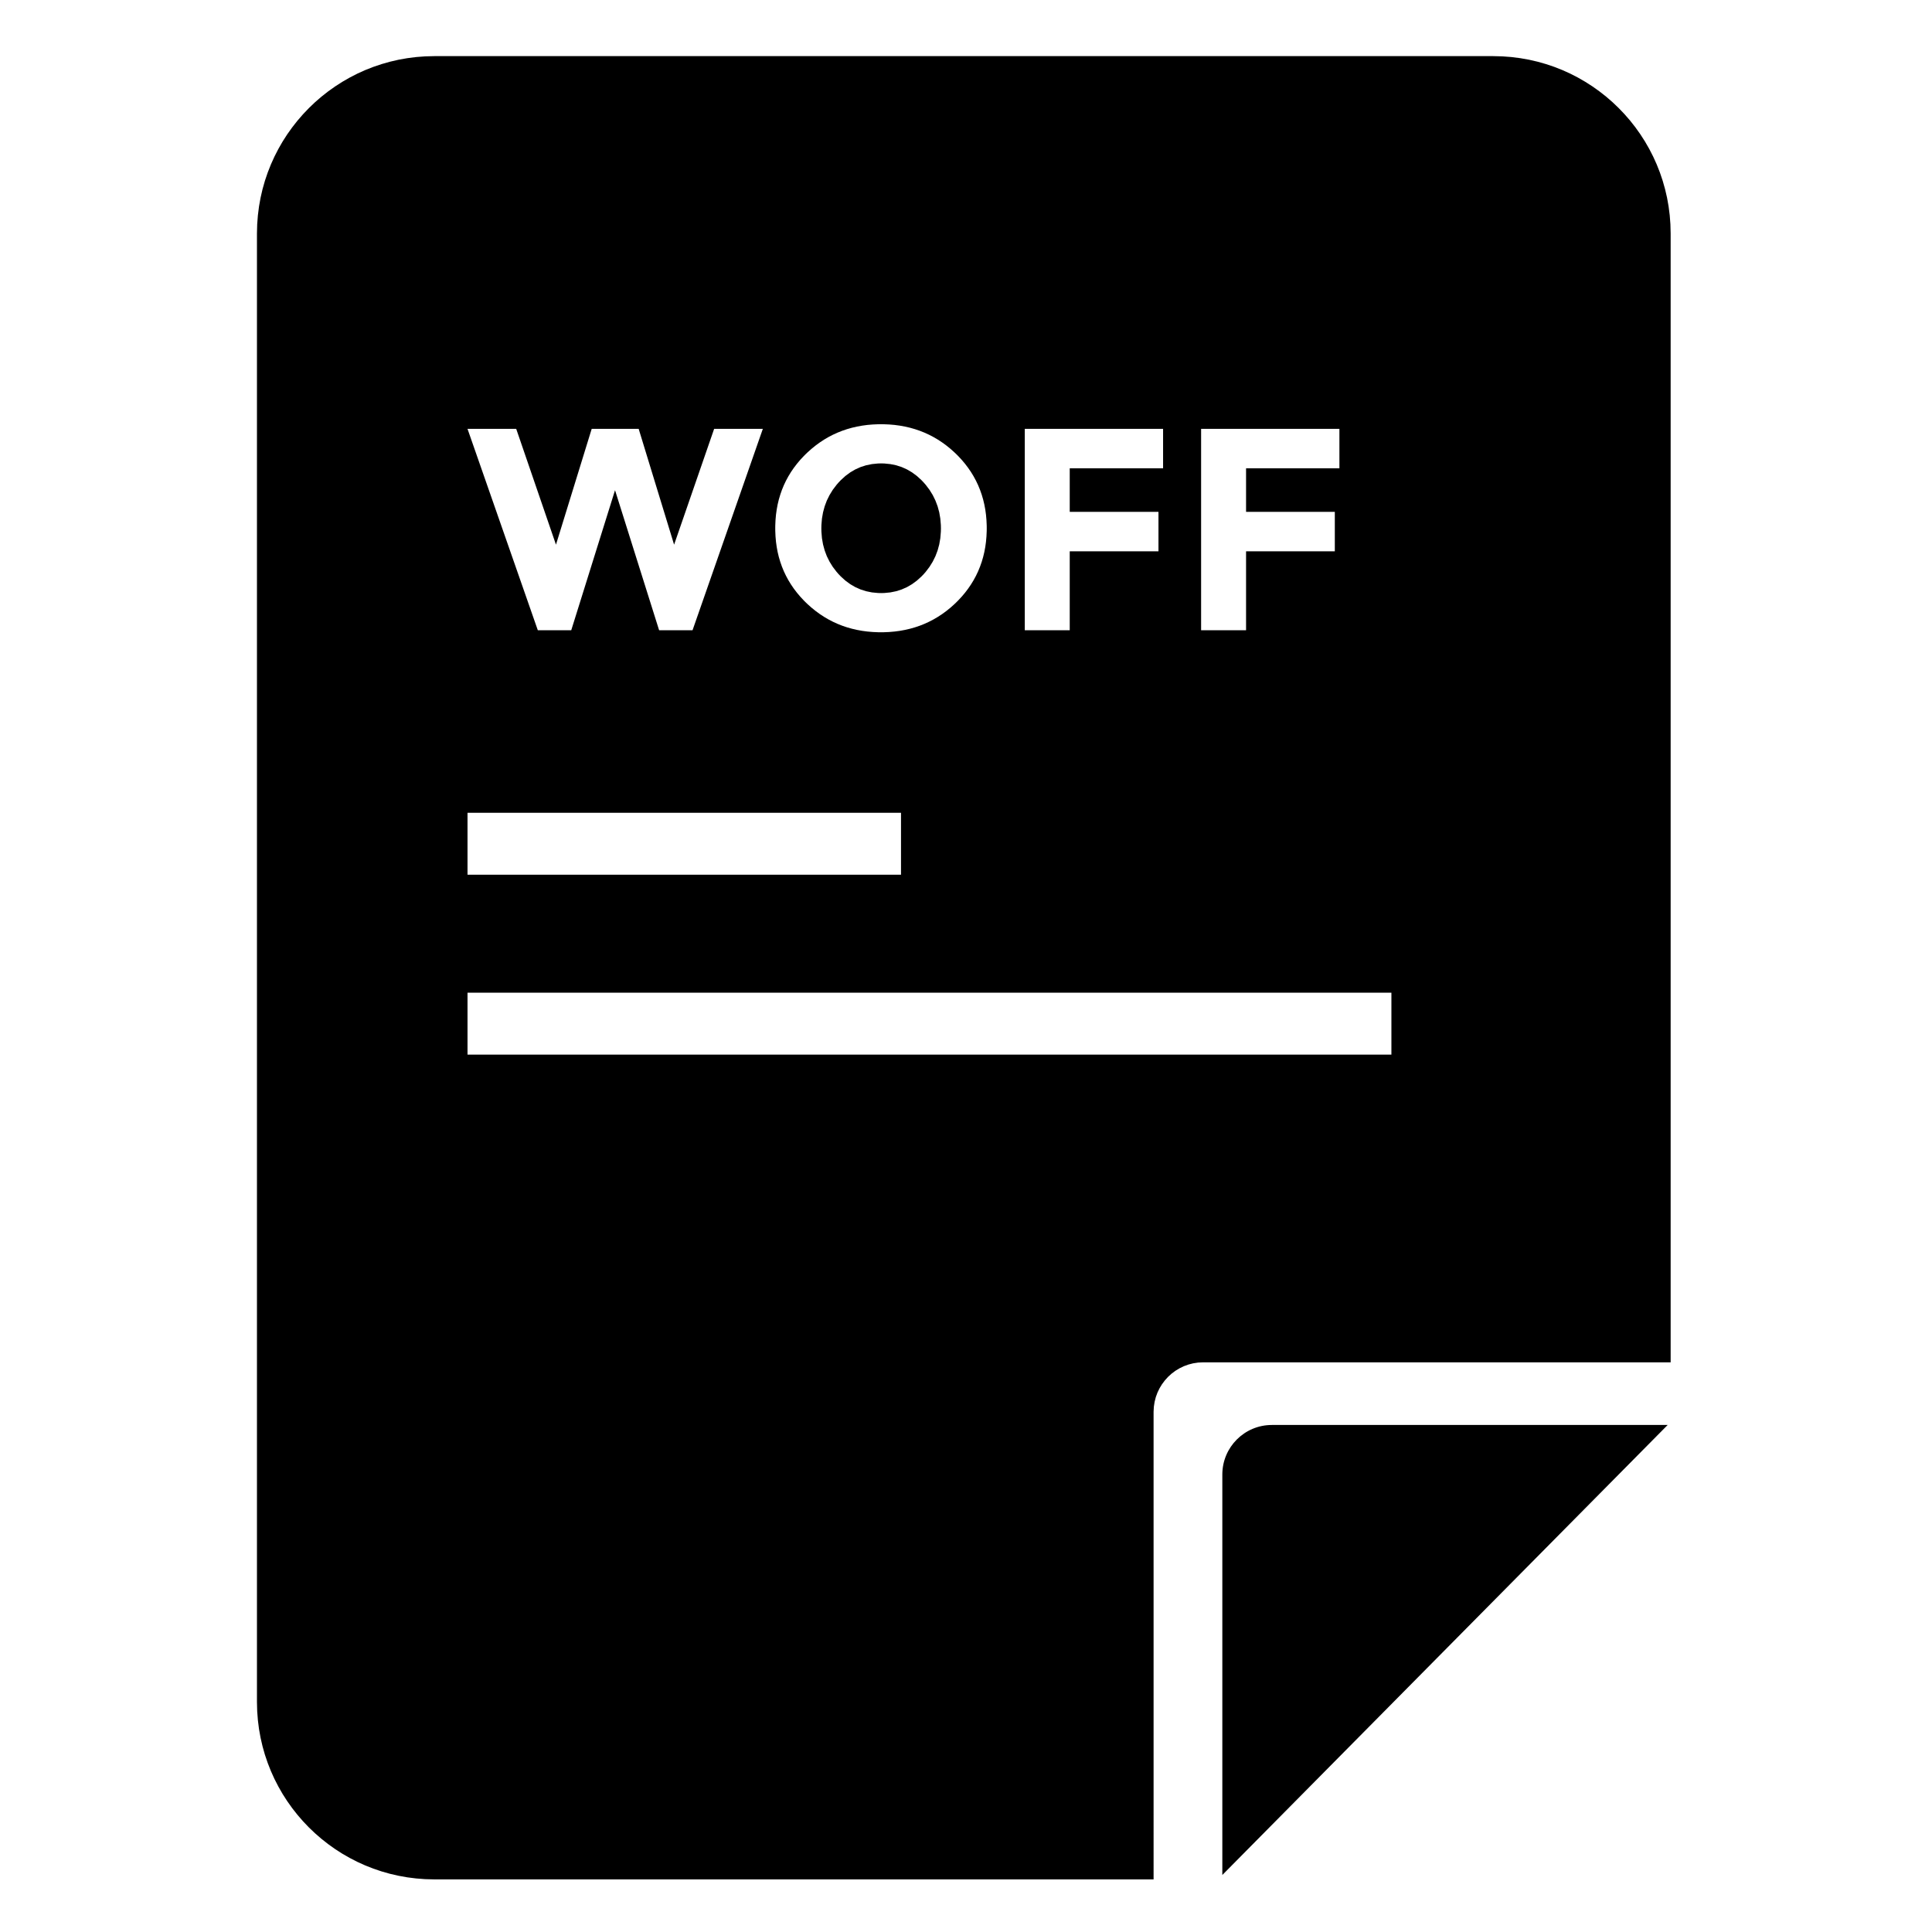
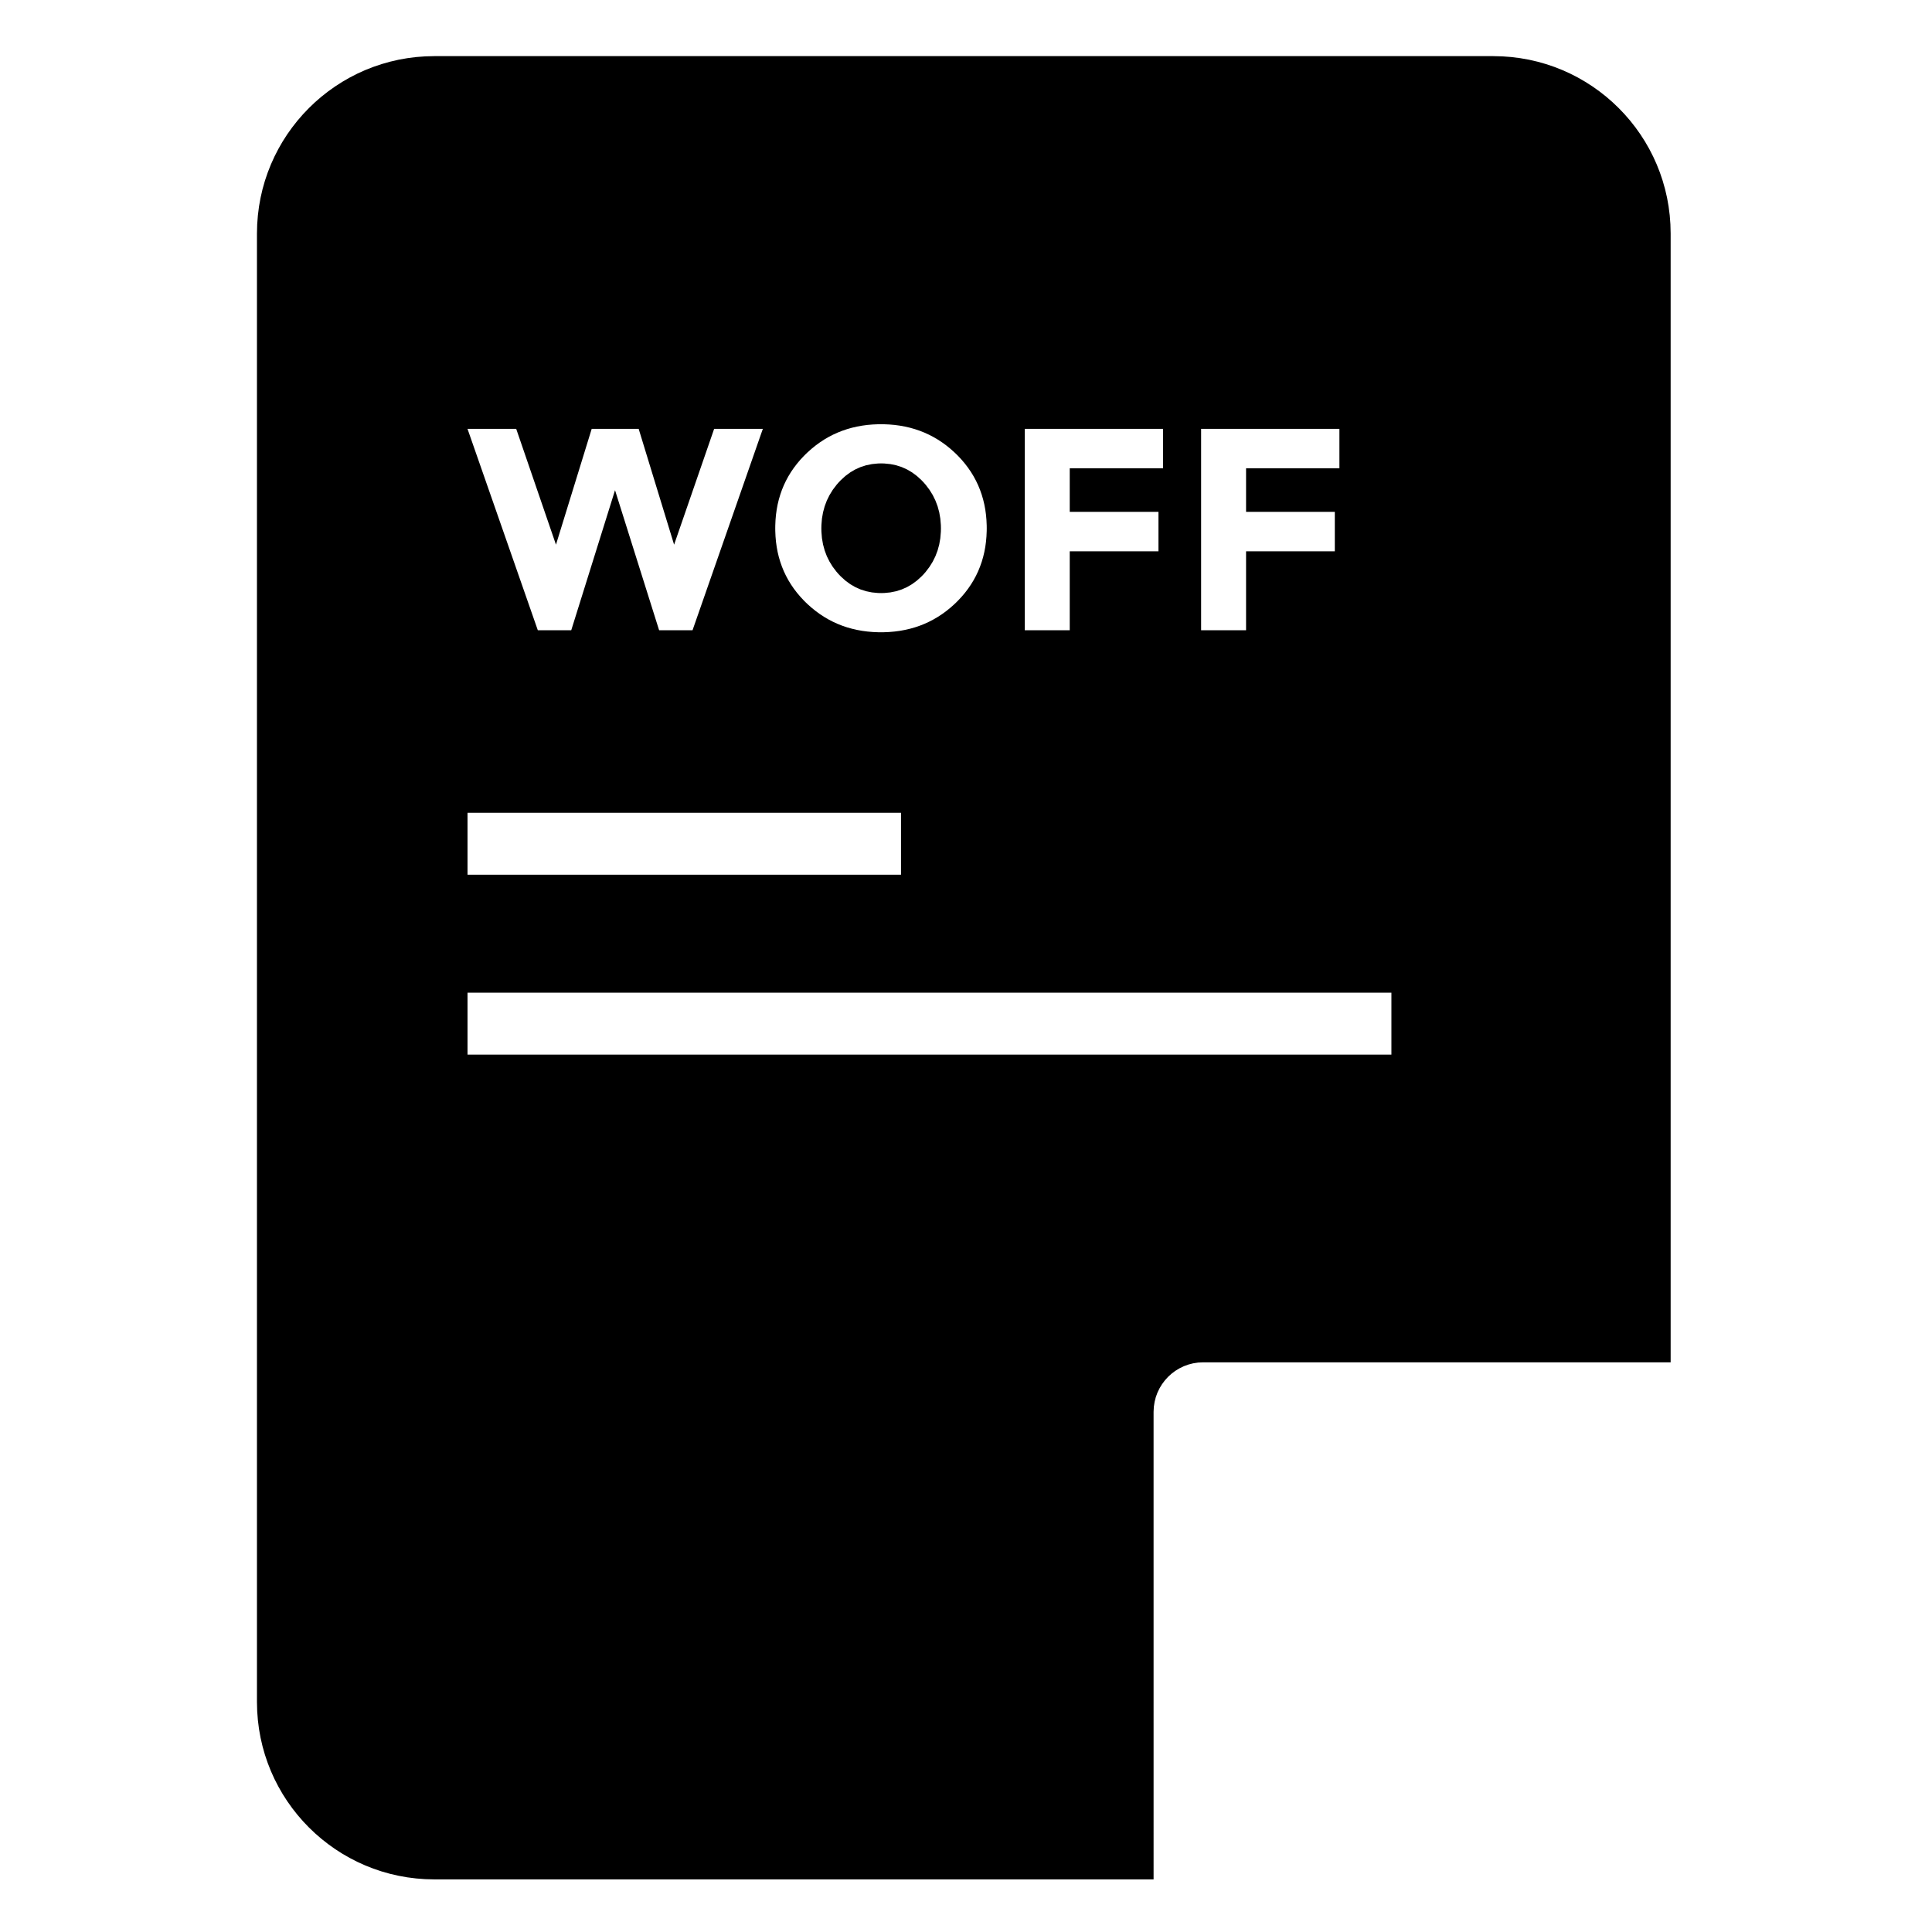
<svg xmlns="http://www.w3.org/2000/svg" fill="#000000" width="800px" height="800px" version="1.1" viewBox="144 144 512 512">
  <g>
    <path d="m449.71 518.16 0.07-1.344 0.199-1.301 0.32-1.262 0.441-1.203 0.555-1.148 0.656-1.082 0.758-1.012 0.848-0.934 0.93-0.848 1.012-0.754 1.082-0.656 1.148-0.555 1.207-0.441 1.258-0.324 1.305-0.199 1.34-0.066h123.9v-299.16l-0.062-2.418-0.18-2.387-0.301-2.352-0.41-2.316-0.527-2.273-0.633-2.231-0.738-2.184-0.84-2.133-0.941-2.082-1.039-2.027-1.133-1.969-1.223-1.906-1.309-1.84-1.395-1.777-1.477-1.703-1.559-1.633-1.633-1.559-1.703-1.477-1.777-1.395-1.84-1.309-1.91-1.223-1.965-1.133-2.027-1.039-2.082-0.941-2.133-0.84-2.184-0.738-2.231-0.633-2.273-0.527-2.316-0.41-2.352-0.301-2.387-0.18-2.418-0.062h-280.65l-2.418 0.062-2.387 0.18-2.352 0.301-2.312 0.41-2.273 0.527-2.231 0.633-2.184 0.738-2.137 0.84-2.082 0.941-2.023 1.039-1.969 1.133-1.906 1.223-1.844 1.309-1.773 1.395-1.707 1.477-1.633 1.559-1.555 1.633-1.477 1.703-1.395 1.777-1.312 1.84-1.223 1.906-1.129 1.969-1.039 2.027-0.941 2.082-0.84 2.133-0.742 2.184-0.633 2.231-0.523 2.273-0.414 2.316-0.297 2.352-0.184 2.387-0.062 2.418v389.19l0.062 2.418 0.184 2.387 0.297 2.352 0.414 2.312 0.523 2.273 0.633 2.231 0.742 2.184 0.84 2.137 0.941 2.082 1.039 2.023 1.129 1.969 1.223 1.906 1.312 1.844 1.395 1.773 1.477 1.707 1.555 1.633 1.633 1.555 1.707 1.477 1.773 1.395 1.844 1.312 1.906 1.223 1.969 1.129 2.023 1.039 2.082 0.941 2.137 0.844 2.184 0.738 2.231 0.633 2.273 0.523 2.312 0.414 2.352 0.297 2.387 0.184 2.418 0.062h190.62zm-72.977-206.61-1.449-0.062-1.422-0.125-1.391-0.184-1.363-0.25-1.332-0.309-1.305-0.367-1.273-0.434-1.246-0.492-1.219-0.559-1.188-0.617-1.156-0.68-1.129-0.738-1.098-0.805-1.07-0.863-1.043-0.926-0.508-0.488-0.5-0.496-0.949-1.02-0.883-1.047-0.824-1.078-0.758-1.109-0.695-1.137-0.633-1.168-0.57-1.199-0.504-1.23-0.441-1.258-0.383-1.289-0.316-1.32-0.25-1.348-0.191-1.383-0.125-1.41-0.062-1.438-0.008-0.73 0.008-0.73 0.062-1.441 0.125-1.41 0.191-1.379 0.25-1.352 0.316-1.316 0.383-1.289 0.441-1.262 0.504-1.227 0.57-1.199 0.633-1.168 0.695-1.141 0.758-1.105 0.824-1.078 0.883-1.051 0.949-1.016 0.5-0.5 0.508-0.484 1.043-0.926 1.07-0.867 1.098-0.801 1.129-0.742 1.156-0.68 1.188-0.617 1.219-0.555 1.246-0.496 1.273-0.43 1.305-0.371 1.332-0.309 1.363-0.246 1.391-0.188 1.422-0.121 1.449-0.062 0.738-0.008 0.734 0.008 1.449 0.062 1.422 0.121 1.391 0.188 1.363 0.246 1.336 0.309 1.301 0.371 1.277 0.43 1.246 0.496 1.215 0.555 1.188 0.617 1.156 0.68 1.129 0.742 1.102 0.801 1.07 0.867 1.039 0.926 0.512 0.484 0.496 0.5 0.949 1.016 0.887 1.051 0.82 1.078 0.758 1.105 0.695 1.141 0.633 1.168 0.57 1.199 0.504 1.227 0.445 1.262 0.379 1.289 0.316 1.316 0.254 1.352 0.188 1.379 0.125 1.41 0.066 1.441 0.008 0.73-0.008 0.73-0.066 1.438-0.125 1.41-0.188 1.383-0.254 1.348-0.316 1.32-0.379 1.289-0.445 1.258-0.504 1.23-0.57 1.199-0.633 1.168-0.695 1.137-0.758 1.109-0.82 1.078-0.887 1.047-0.949 1.02-0.496 0.496-0.512 0.488-1.039 0.926-1.07 0.863-1.102 0.805-1.129 0.738-1.156 0.68-1.188 0.617-1.215 0.559-1.246 0.492-1.277 0.434-1.301 0.367-1.336 0.309-1.363 0.25-1.391 0.184-1.422 0.125-1.449 0.062-0.734 0.008zm-90.207-0.527-18.633-53.375h12.906l10.539 30.695 9.469-30.695h12.445l9.391 30.695 10.613-30.695h12.906l-18.633 53.375h-8.855l-11.684-37.113-11.605 37.113zm129.05 0v-53.375h36.652v10.461h-24.738v11.531h23.516v10.461h-23.516v20.922zm46.73 0v-53.375h36.652v10.461h-24.738v11.531h23.52v10.461h-23.52v20.922zm-83.969-9.871 1.605-0.156 1.539-0.312 1.473-0.469 1.41-0.625 1.34-0.781 1.277-0.938 1.211-1.094 0.582-0.605 0.555-0.637 1-1.316 0.859-1.383 0.715-1.449 0.574-1.52 0.43-1.586 0.285-1.648 0.145-1.719 0.02-0.883-0.02-0.887-0.145-1.719-0.285-1.652-0.43-1.59-0.574-1.523-0.715-1.457-0.859-1.391-1-1.324-0.555-0.637-0.582-0.613-1.211-1.102-1.277-0.945-1.34-0.785-1.41-0.633-1.473-0.473-1.539-0.312-1.605-0.16-0.828-0.02-0.824 0.02-1.605 0.16-1.539 0.312-1.473 0.473-1.41 0.633-1.34 0.785-1.277 0.945-1.211 1.102-0.582 0.613-0.555 0.637-1.004 1.324-0.855 1.391-0.719 1.457-0.57 1.523-0.43 1.59-0.289 1.652-0.141 1.719-0.02 0.887 0.02 0.883 0.141 1.719 0.289 1.648 0.43 1.586 0.57 1.52 0.719 1.449 0.855 1.383 1.004 1.316 0.555 0.637 0.582 0.605 1.211 1.094 1.277 0.938 1.34 0.781 1.41 0.625 1.473 0.469 1.539 0.312 1.605 0.156 0.824 0.02zm-110.44 74.66v-16.41h114.88v16.41zm0 47.668v-16.41h244.84v16.41z" />
-     <path d="m481.06 521.63h104.89l-118.02 119.26v-106.13c0-7.25 5.875-13.129 13.125-13.129z" />
  </g>
</svg>